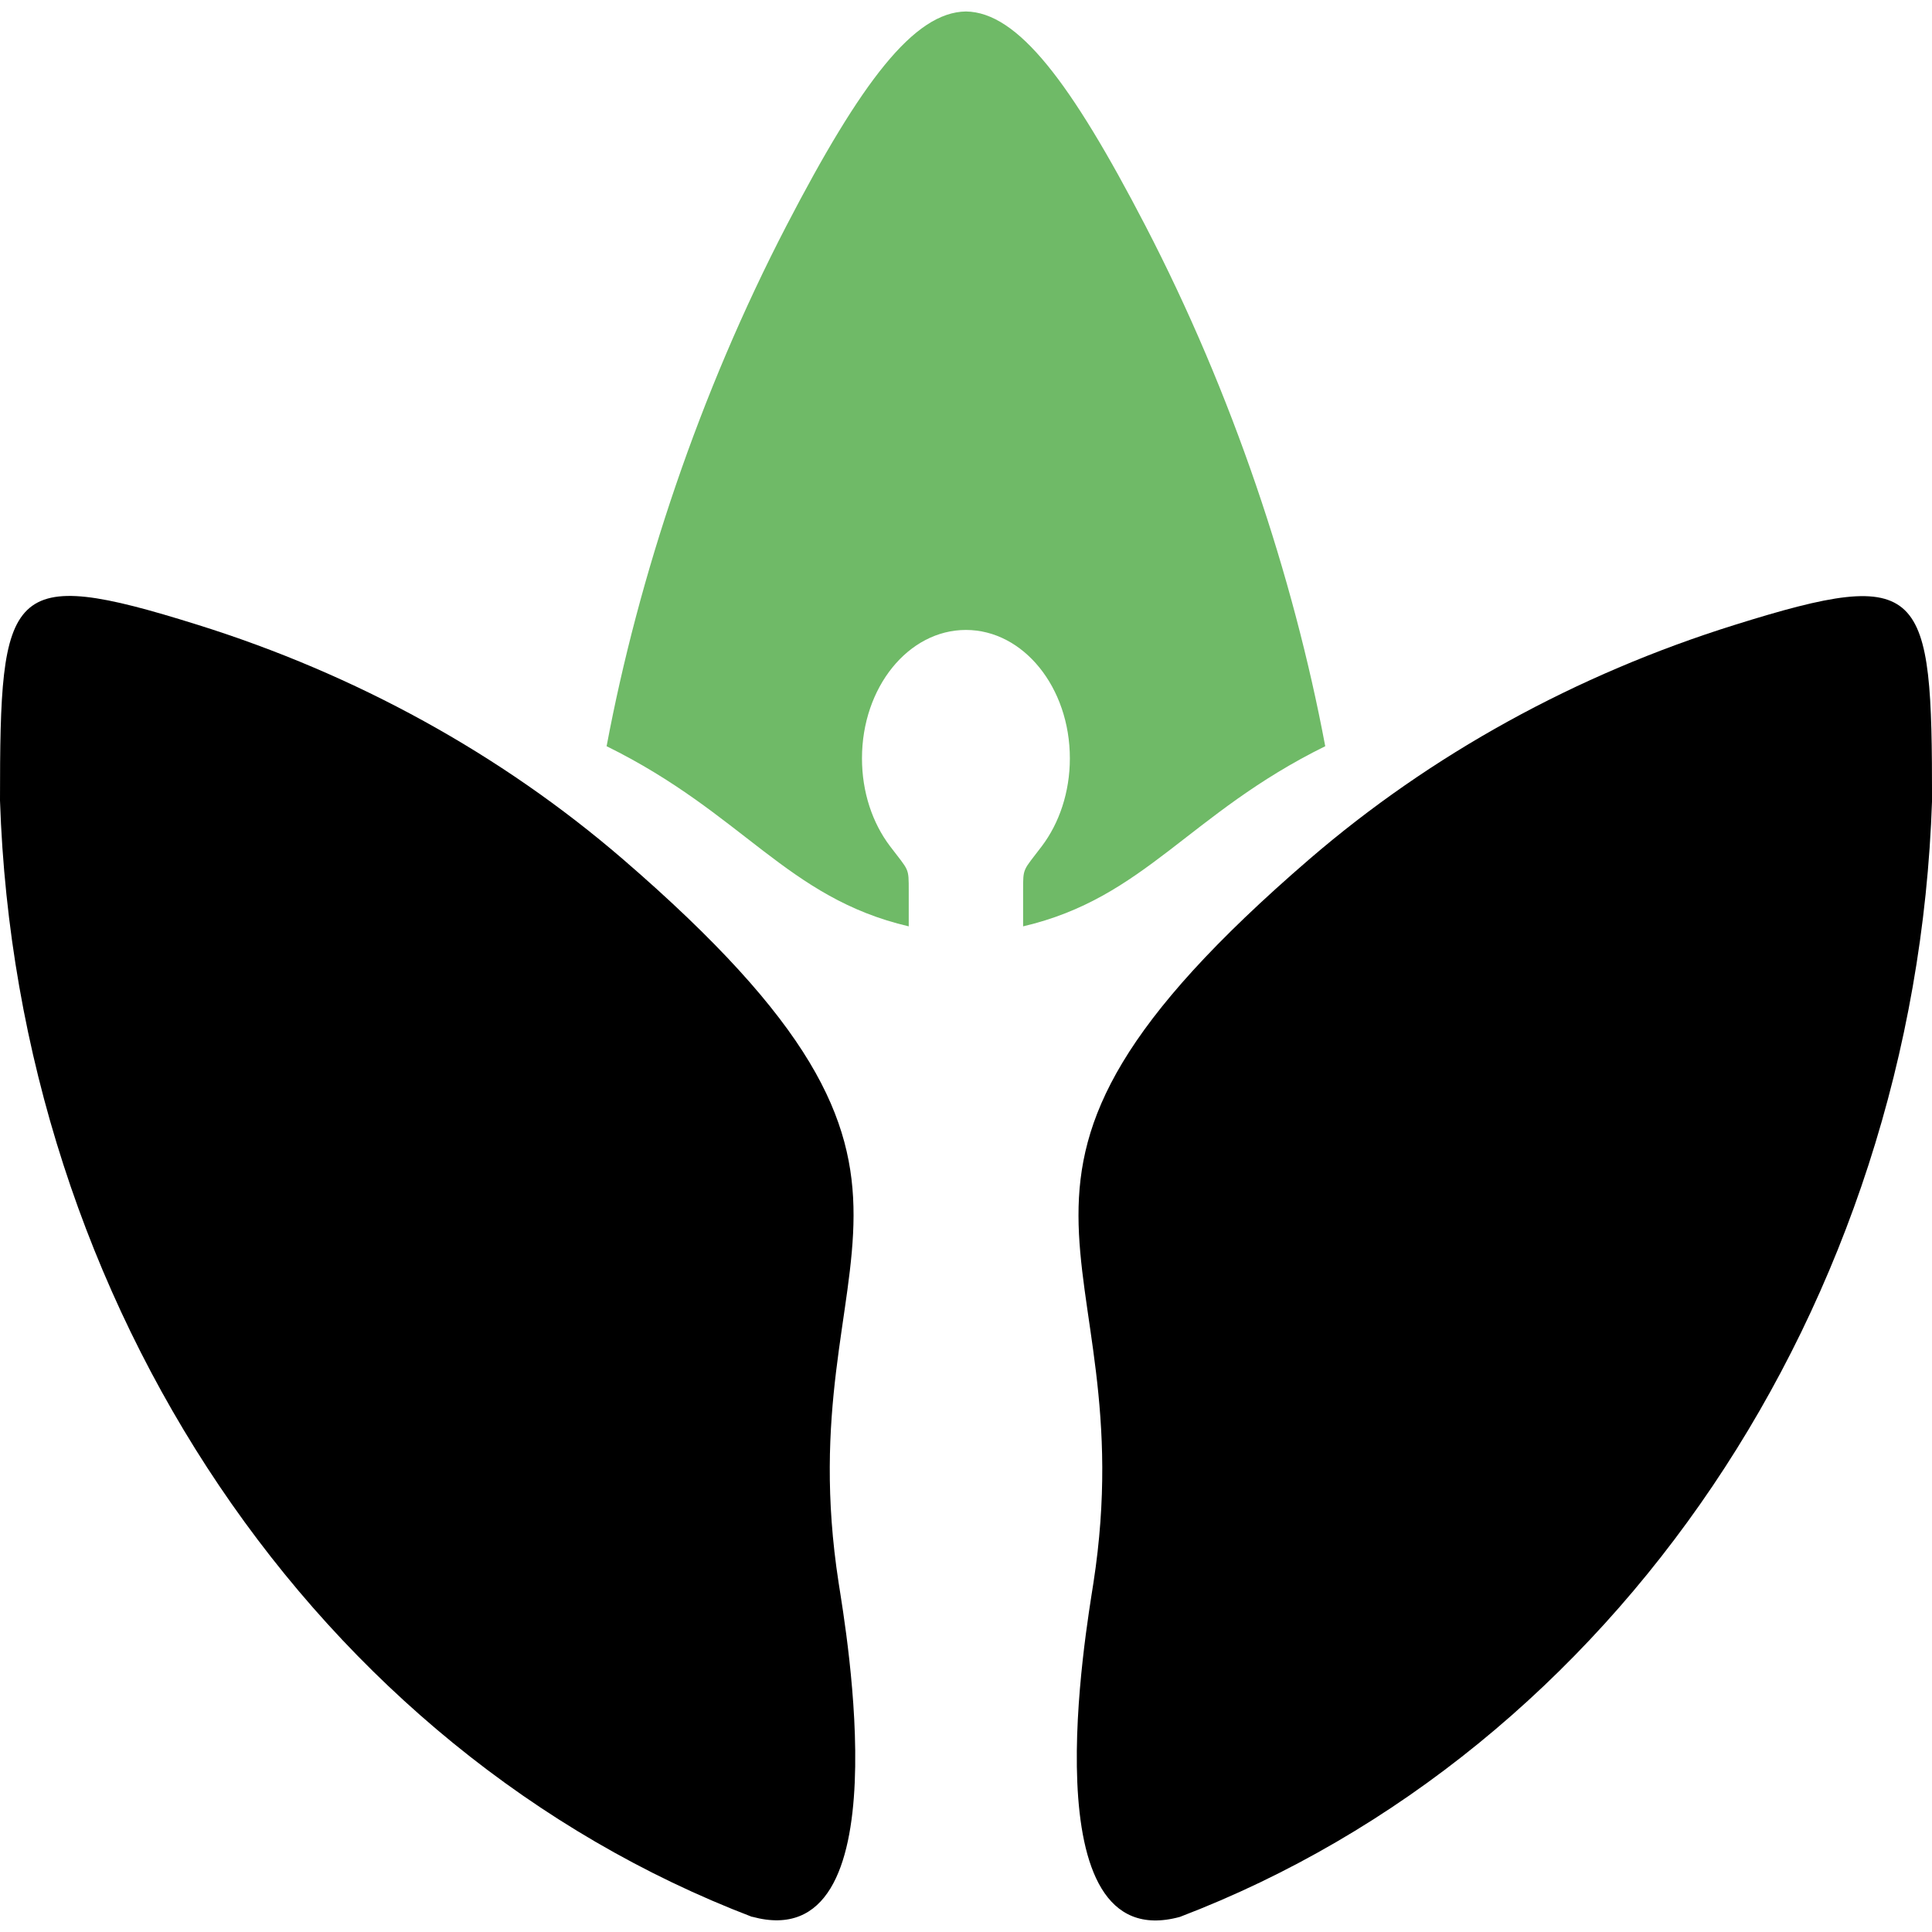
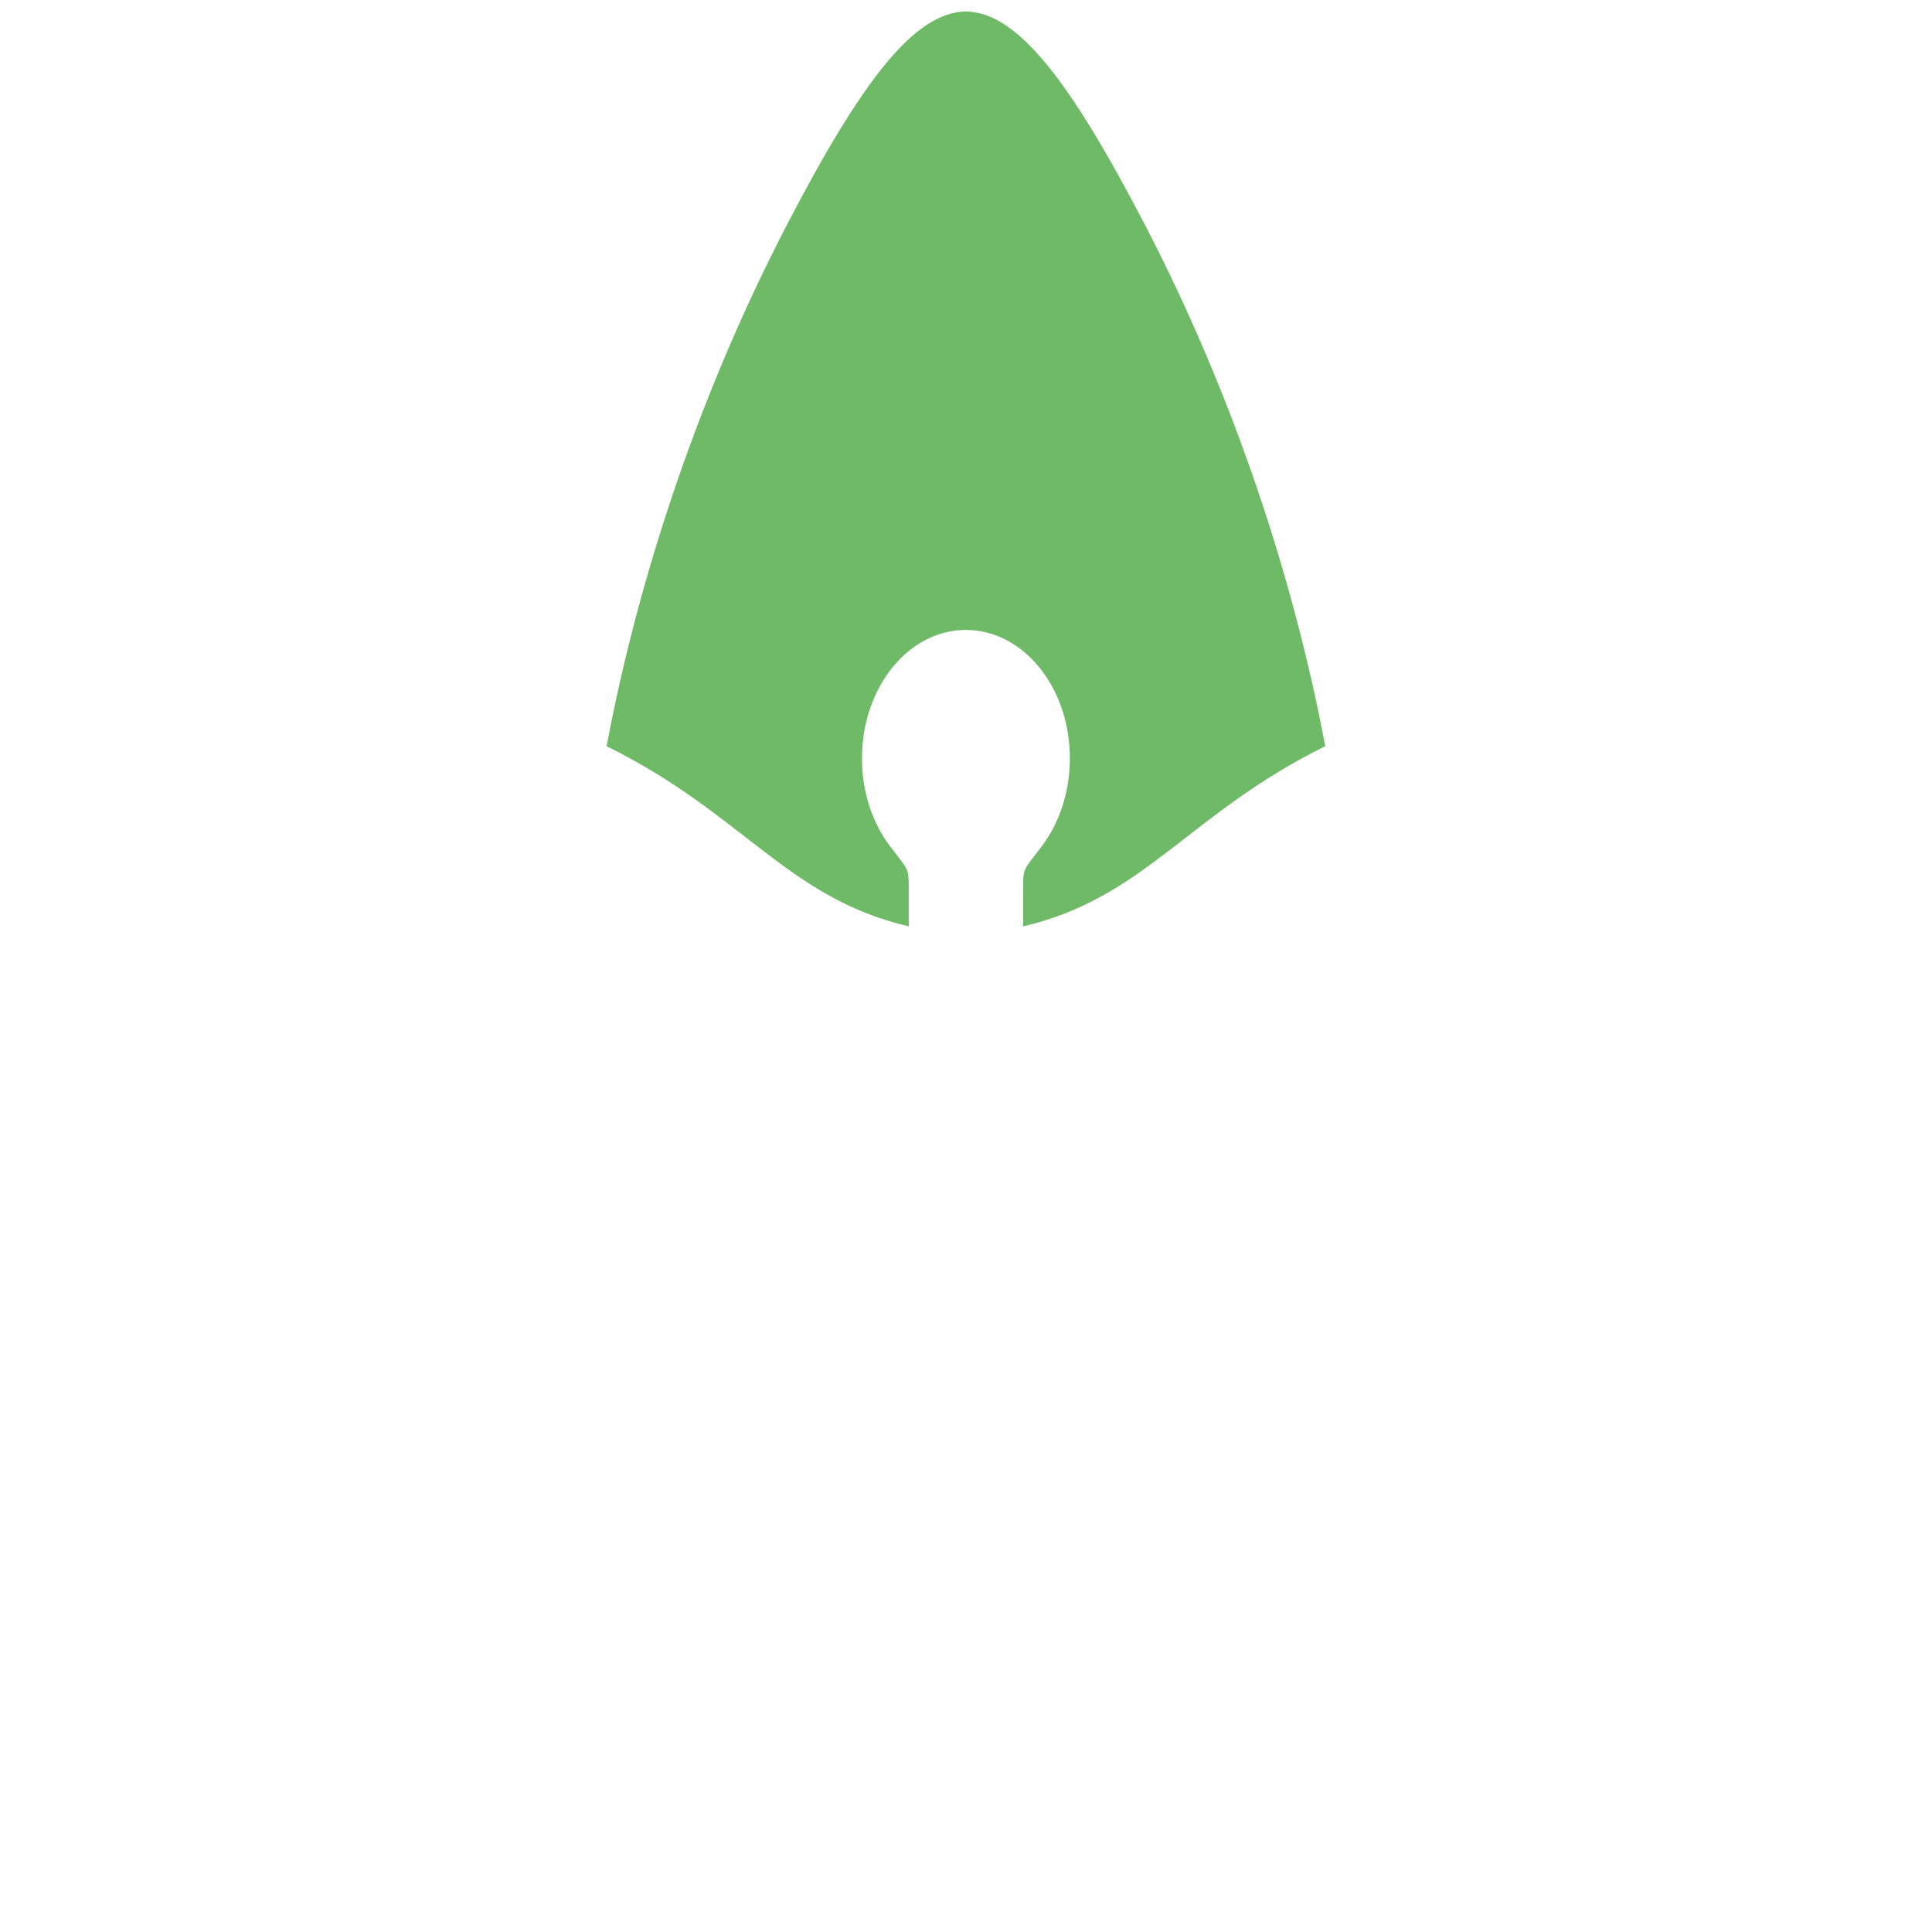
<svg xmlns="http://www.w3.org/2000/svg" width="50" height="50" viewBox="0 0 50 50" fill="none">
  <g id="ÐÐµÐ·ÑÐ¼ÑÐ½Ð½ÑÐ¸Ì-10 1">
    <path id="Vector" fill-rule="evenodd" clip-rule="evenodd" d="M24.998 0.297C23.657 0.315 22.286 2.118 20.355 5.838C18.099 10.187 16.528 14.902 15.699 19.312C19.244 21.058 20.36 23.236 23.518 23.974V23.055C23.518 22.441 23.527 22.551 23.032 21.897C22.581 21.301 22.308 20.505 22.308 19.626C22.308 17.787 23.51 16.303 24.998 16.303C26.486 16.303 27.688 17.792 27.688 19.626C27.688 20.505 27.411 21.305 26.964 21.897C26.469 22.551 26.478 22.445 26.478 23.055V23.974C29.637 23.236 30.756 21.058 34.297 19.312C33.468 14.902 31.897 10.187 29.641 5.838C27.71 2.118 26.339 0.315 24.998 0.297Z" fill="#6FBA67" />
-     <path id="Vector_2" fill-rule="evenodd" clip-rule="evenodd" d="M19.465 49.609C8.21 45.305 0.434 33.798 0 20.717C0 15.185 0.174 14.623 5.103 16.166C9.221 17.452 12.965 19.52 16.107 22.224C25.97 30.726 20.333 32.101 21.704 40.965C21.882 42.127 23.384 50.674 19.465 49.605V49.609Z" fill="black" />
-     <path id="Vector_3" fill-rule="evenodd" clip-rule="evenodd" d="M30.536 49.609C41.787 45.31 49.563 33.798 50.001 20.722C50.001 15.19 49.828 14.628 44.898 16.171C40.781 17.456 37.036 19.525 33.894 22.229C24.032 30.731 29.668 32.106 28.297 40.97C28.119 42.132 26.618 50.679 30.536 49.609Z" fill="black" />
  </g>
</svg>